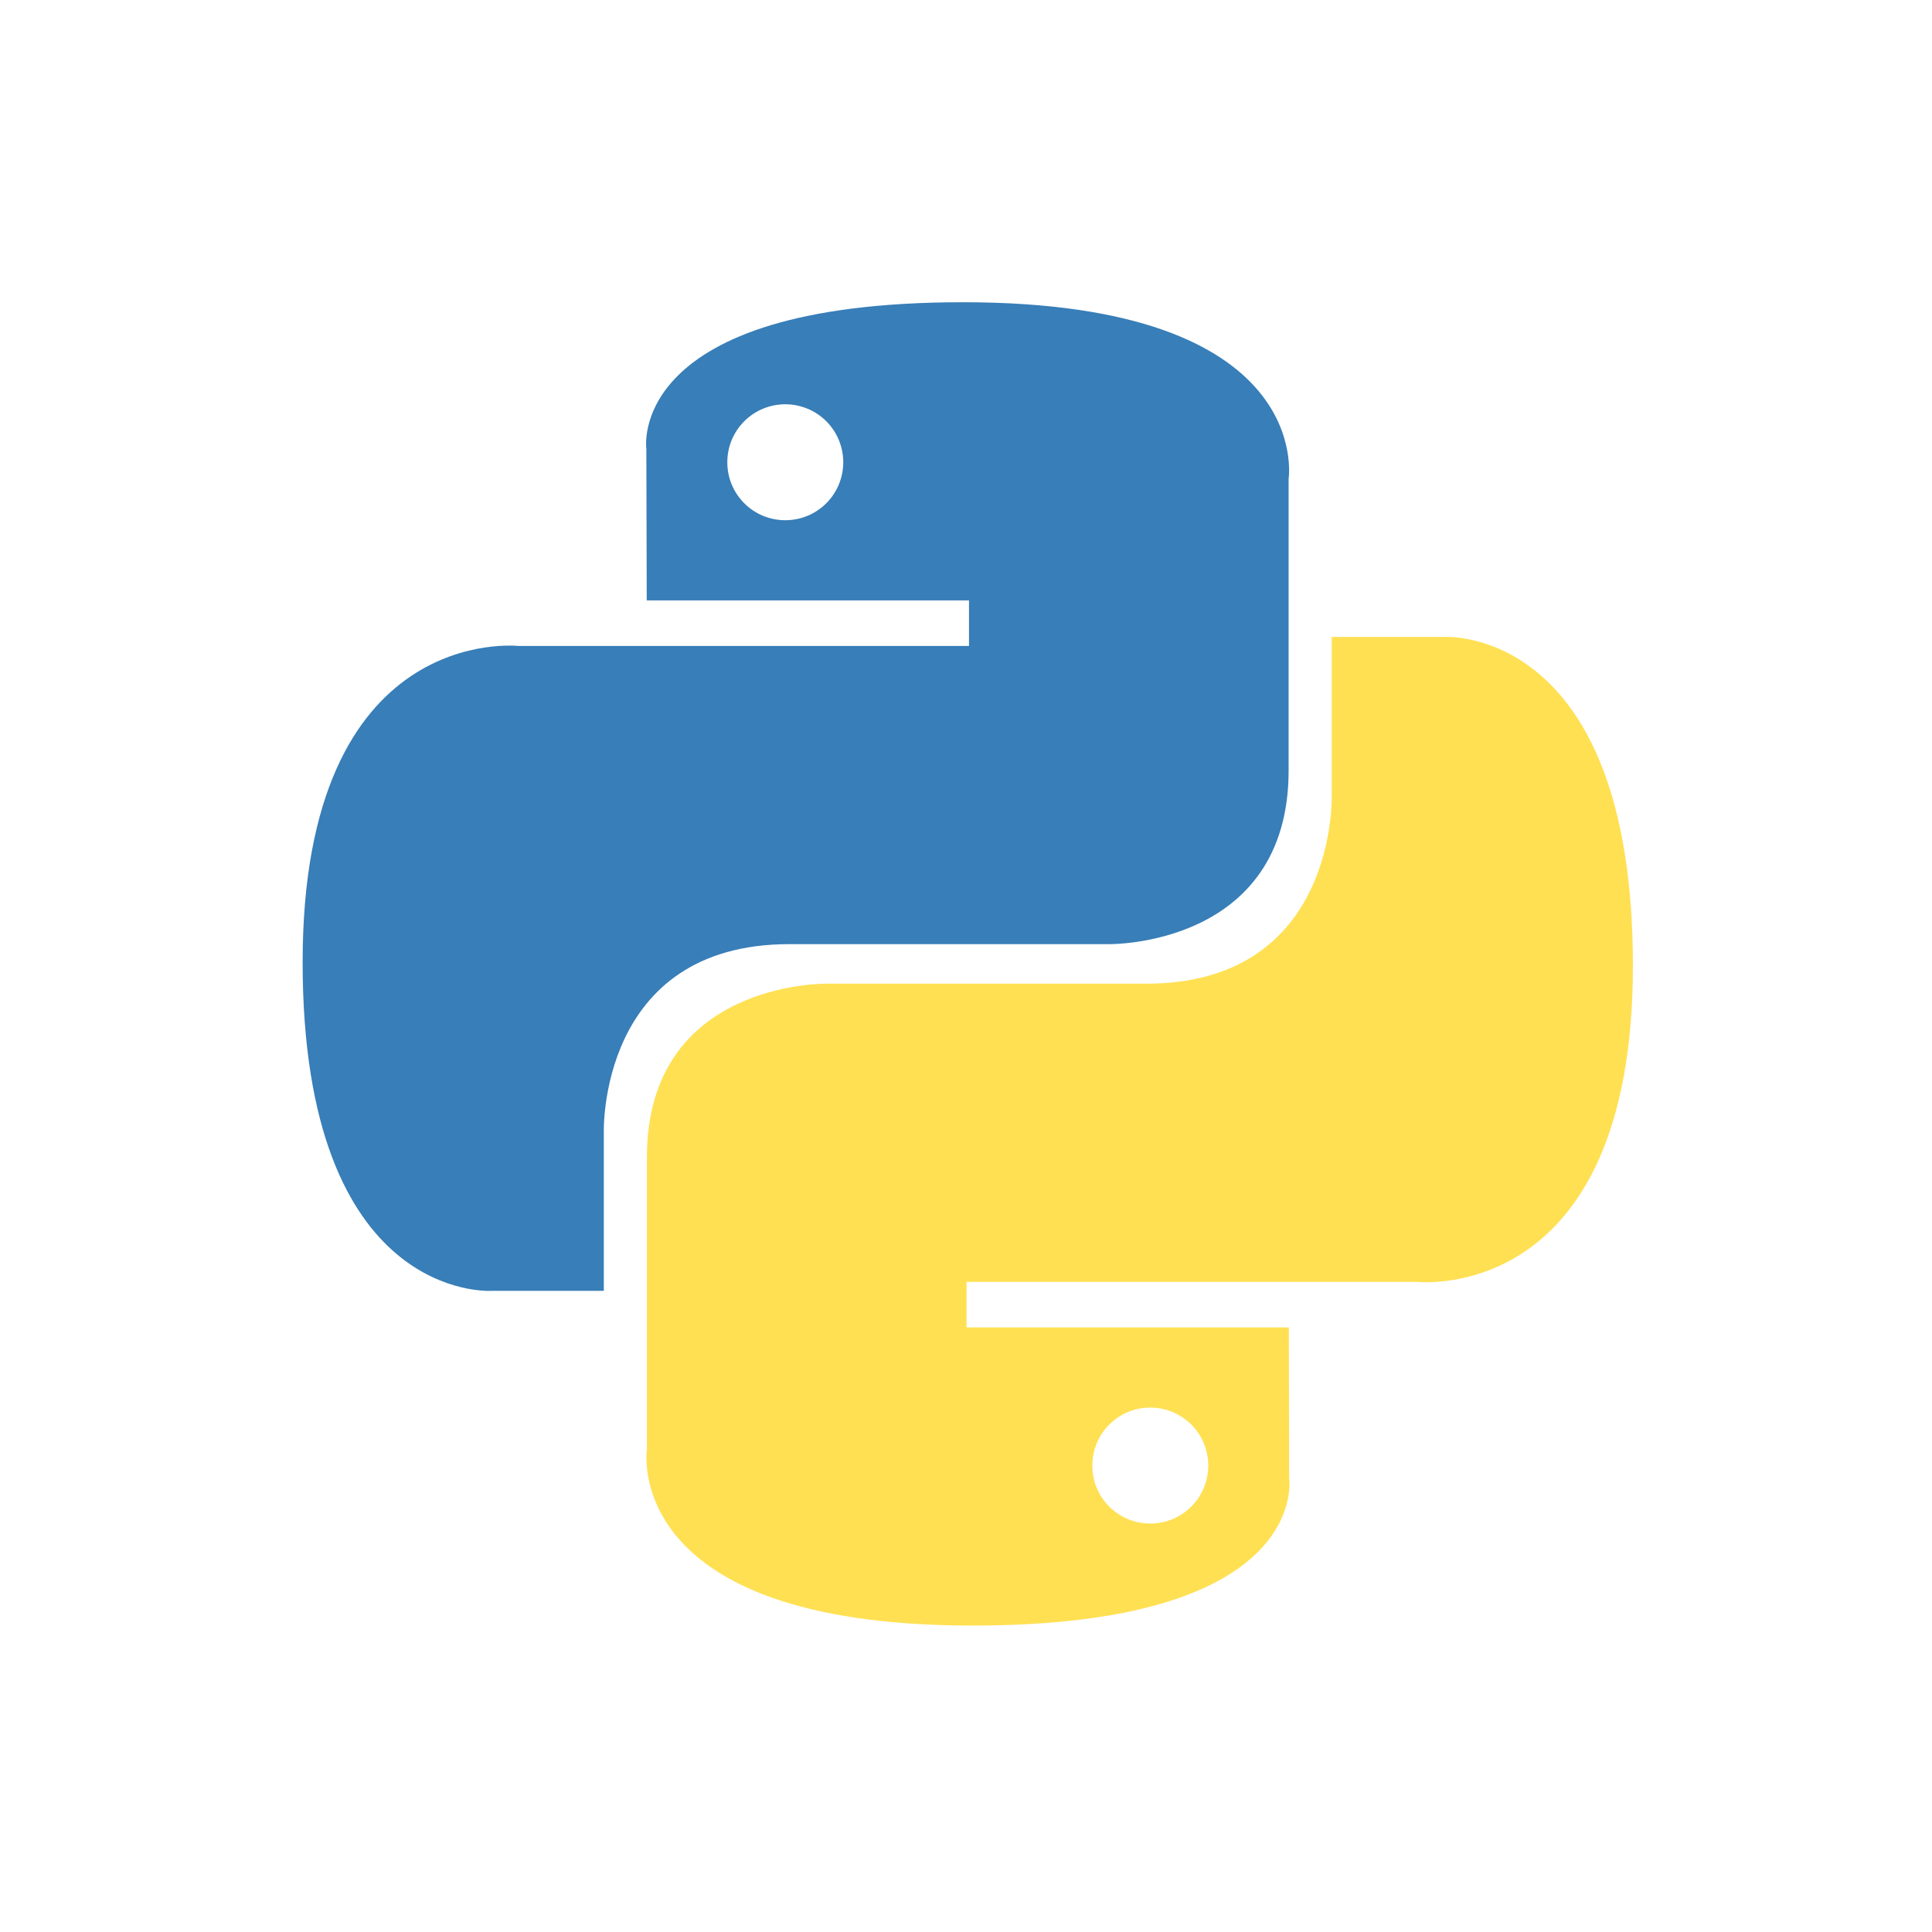
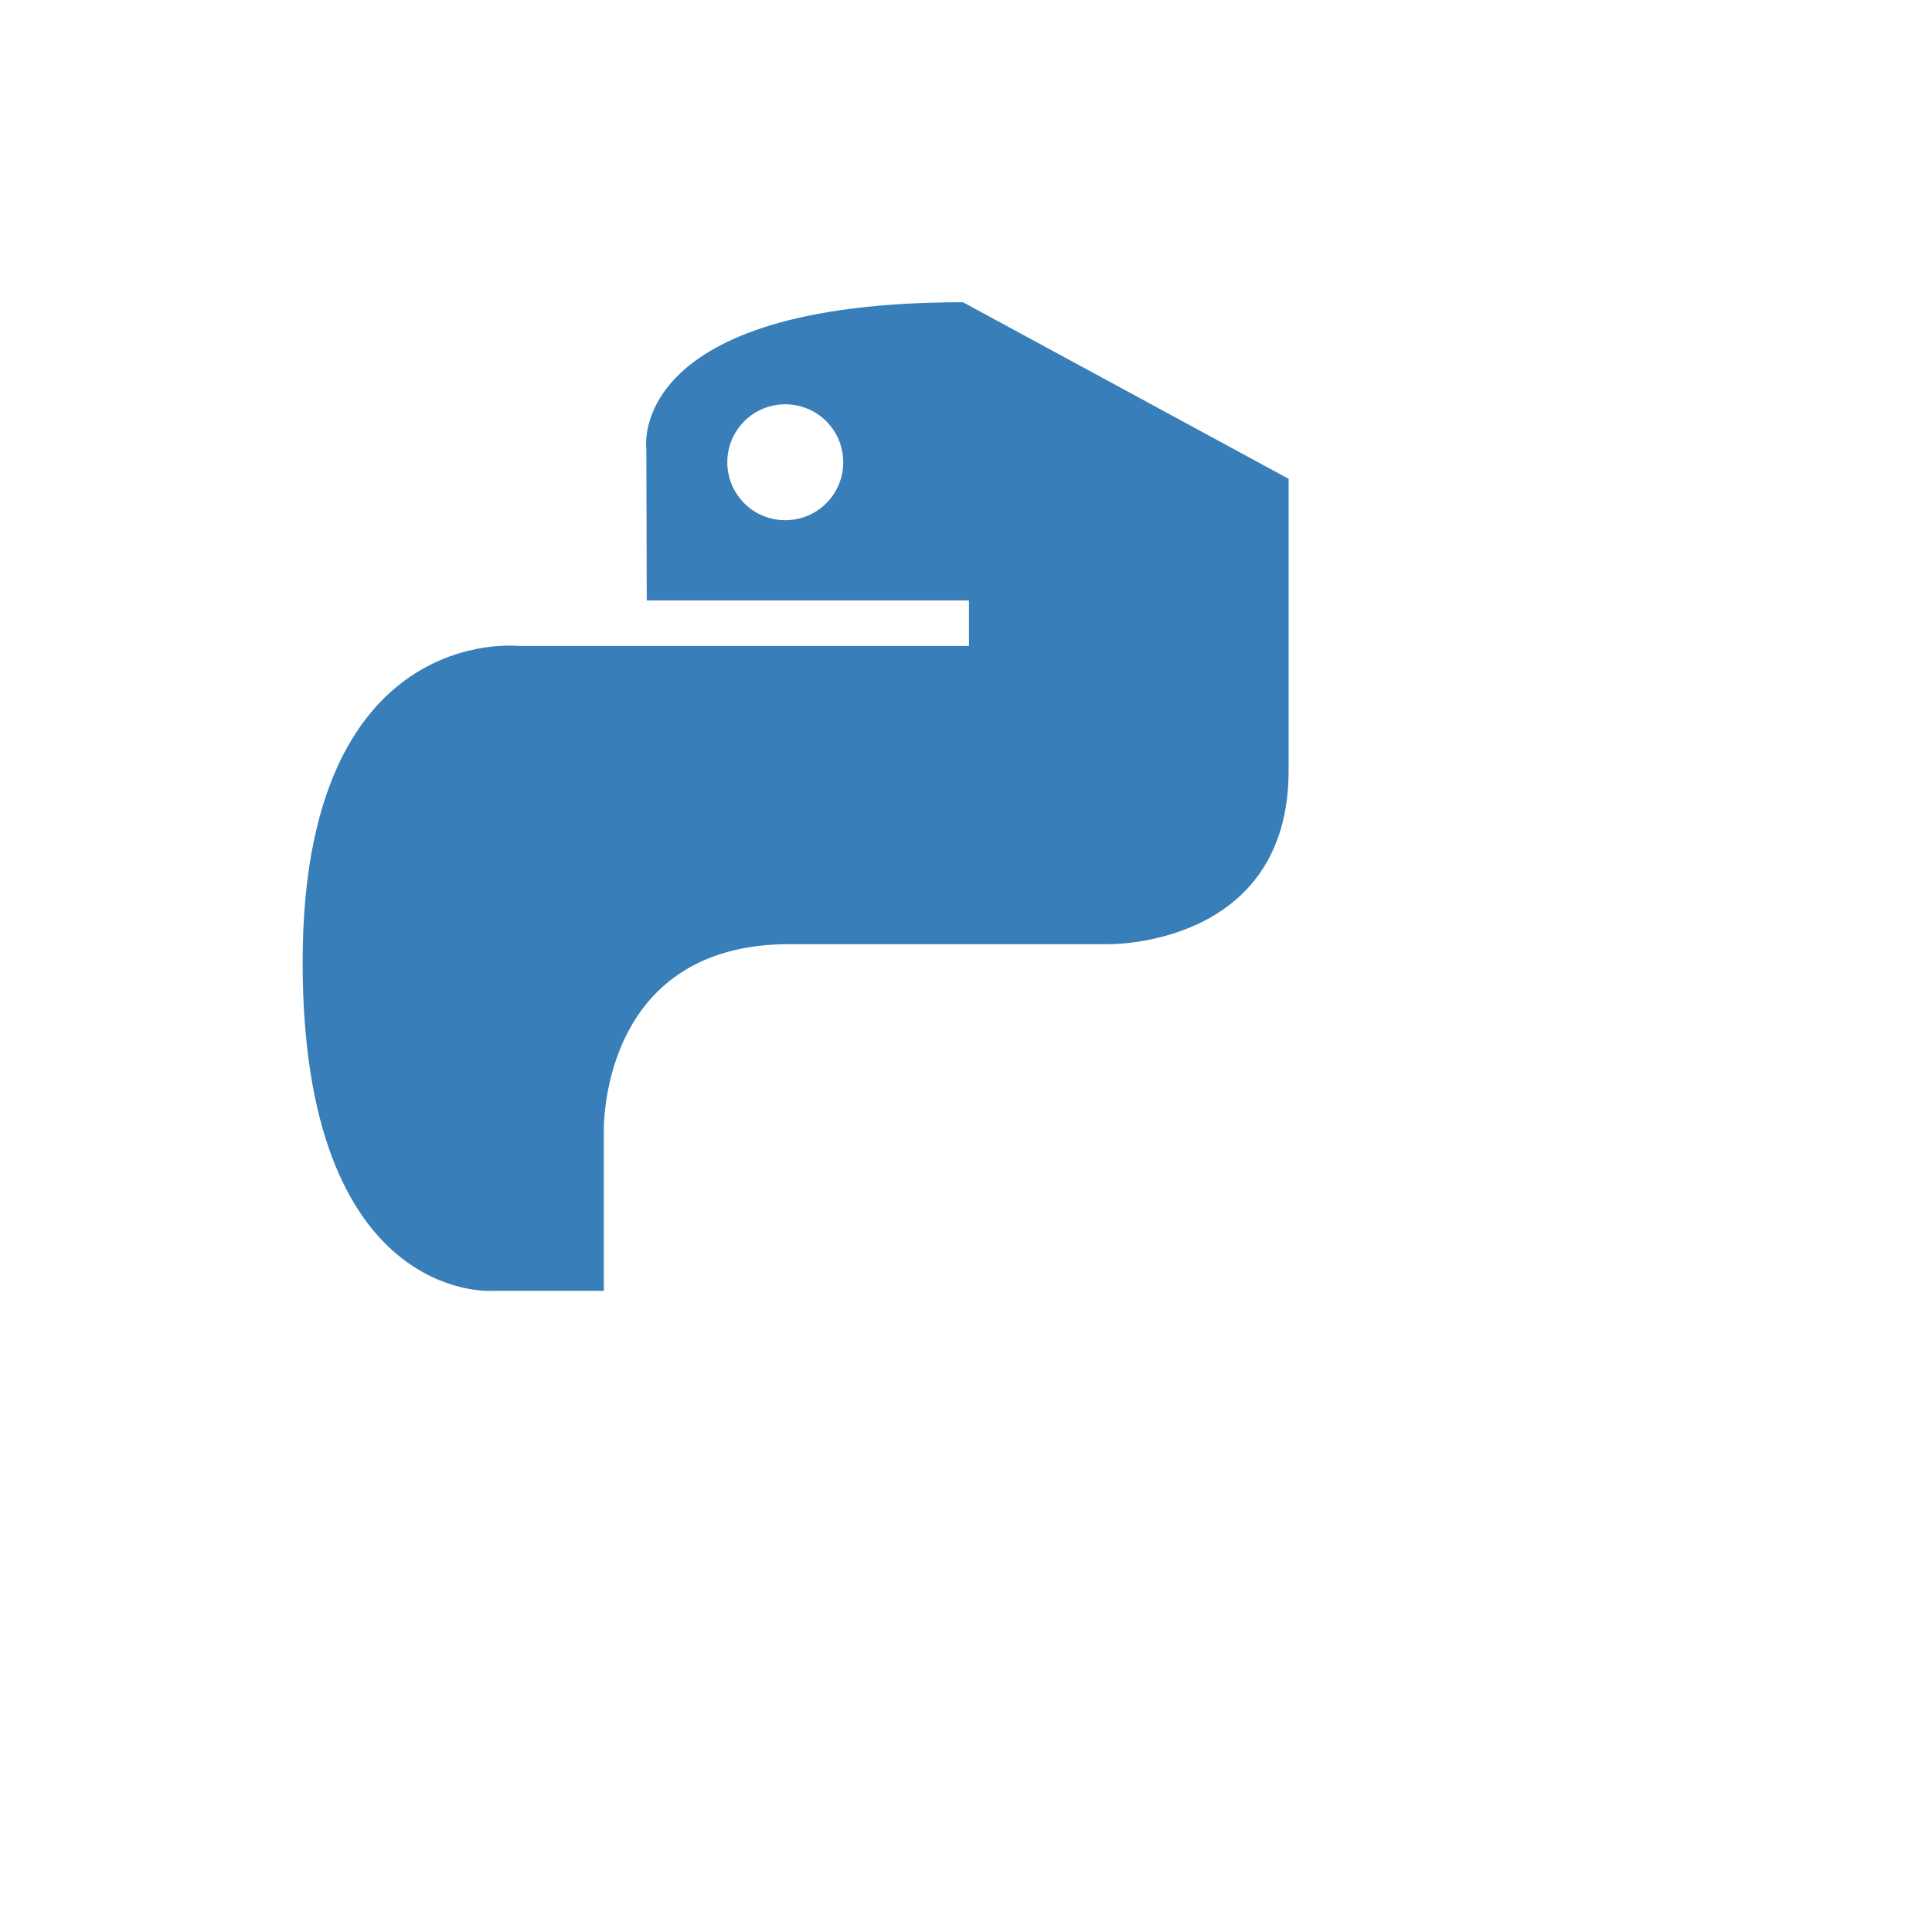
<svg xmlns="http://www.w3.org/2000/svg" width="64" height="64" viewBox="0 0 64 64" fill="none">
  <g clip-path="url(#clip0_14011_4408)">
-     <path d="M31.9 10.012C20.713 10.012 21.411 14.864 21.411 14.864L21.424 19.89H32.099V21.399H17.184C17.184 21.399 10.025 20.587 10.025 31.874C10.025 43.162 16.273 42.761 16.273 42.761H20.002V37.523C20.002 37.523 19.801 31.276 26.15 31.276H36.738C36.738 31.276 42.687 31.372 42.687 25.526V15.861C42.687 15.861 43.59 10.012 31.9 10.012ZM26.013 13.392C26.265 13.392 26.515 13.442 26.748 13.538C26.982 13.634 27.193 13.776 27.372 13.954C27.55 14.133 27.692 14.345 27.788 14.578C27.884 14.811 27.934 15.06 27.934 15.313C27.934 15.565 27.884 15.815 27.788 16.048C27.692 16.281 27.55 16.493 27.372 16.671C27.193 16.85 26.982 16.991 26.748 17.088C26.515 17.184 26.265 17.233 26.013 17.233C25.761 17.233 25.511 17.184 25.278 17.088C25.045 16.991 24.833 16.85 24.655 16.671C24.476 16.493 24.335 16.281 24.238 16.048C24.142 15.815 24.093 15.565 24.093 15.313C24.093 15.06 24.142 14.811 24.238 14.578C24.335 14.345 24.476 14.133 24.655 13.954C24.833 13.776 25.045 13.634 25.278 13.538C25.511 13.442 25.761 13.392 26.013 13.392Z" fill="url(#paint0_linear_14011_4408)" />
-     <path d="M32.218 53.849C43.404 53.849 42.706 48.998 42.706 48.998L42.694 43.972H32.018V42.463H46.934C46.934 42.463 54.092 43.275 54.092 31.987C54.092 20.7 47.844 21.1 47.844 21.1H44.115V26.338C44.115 26.338 44.316 32.586 37.967 32.586H27.379C27.379 32.586 21.43 32.49 21.43 38.335V48C21.43 48 20.527 53.849 32.218 53.849H32.218ZM38.104 50.469C37.852 50.47 37.602 50.42 37.369 50.324C37.136 50.227 36.924 50.086 36.746 49.908C36.567 49.729 36.426 49.517 36.329 49.284C36.233 49.051 36.184 48.801 36.184 48.549C36.184 48.297 36.233 48.047 36.329 47.814C36.426 47.581 36.567 47.369 36.746 47.191C36.924 47.012 37.136 46.871 37.369 46.774C37.602 46.678 37.852 46.628 38.104 46.628C38.356 46.628 38.606 46.678 38.839 46.774C39.072 46.871 39.284 47.012 39.463 47.19C39.641 47.369 39.782 47.581 39.879 47.814C39.975 48.047 40.025 48.297 40.025 48.549C40.025 48.801 39.975 49.051 39.879 49.284C39.782 49.517 39.641 49.729 39.463 49.907C39.284 50.086 39.072 50.227 38.839 50.324C38.606 50.42 38.356 50.47 38.104 50.469Z" fill="url(#paint1_linear_14011_4408)" />
+     <path d="M31.9 10.012C20.713 10.012 21.411 14.864 21.411 14.864L21.424 19.89H32.099V21.399H17.184C17.184 21.399 10.025 20.587 10.025 31.874C10.025 43.162 16.273 42.761 16.273 42.761H20.002V37.523C20.002 37.523 19.801 31.276 26.15 31.276H36.738C36.738 31.276 42.687 31.372 42.687 25.526V15.861ZM26.013 13.392C26.265 13.392 26.515 13.442 26.748 13.538C26.982 13.634 27.193 13.776 27.372 13.954C27.55 14.133 27.692 14.345 27.788 14.578C27.884 14.811 27.934 15.06 27.934 15.313C27.934 15.565 27.884 15.815 27.788 16.048C27.692 16.281 27.55 16.493 27.372 16.671C27.193 16.85 26.982 16.991 26.748 17.088C26.515 17.184 26.265 17.233 26.013 17.233C25.761 17.233 25.511 17.184 25.278 17.088C25.045 16.991 24.833 16.85 24.655 16.671C24.476 16.493 24.335 16.281 24.238 16.048C24.142 15.815 24.093 15.565 24.093 15.313C24.093 15.06 24.142 14.811 24.238 14.578C24.335 14.345 24.476 14.133 24.655 13.954C24.833 13.776 25.045 13.634 25.278 13.538C25.511 13.442 25.761 13.392 26.013 13.392Z" fill="url(#paint0_linear_14011_4408)" />
  </g>
  <defs>
    <linearGradient id="paint0_linear_14011_4408" x1="433.497" y1="404.298" x2="2617.27" y2="2566.29" gradientUnits="userSpaceOnUse">
      <stop stop-color="#387EB8" />
      <stop offset="1" stop-color="#366994" />
    </linearGradient>
    <linearGradient id="paint1_linear_14011_4408" x1="646.475" y1="695.075" x2="2991.6" y2="2911.99" gradientUnits="userSpaceOnUse">
      <stop stop-color="#FFE052" />
      <stop offset="1" stop-color="#FFC331" />
    </linearGradient>
    <clipPath id="clip0_14011_4408">
      <rect width="44.177" height="44" fill="white" transform="translate(10 10)" />
    </clipPath>
  </defs>
</svg>